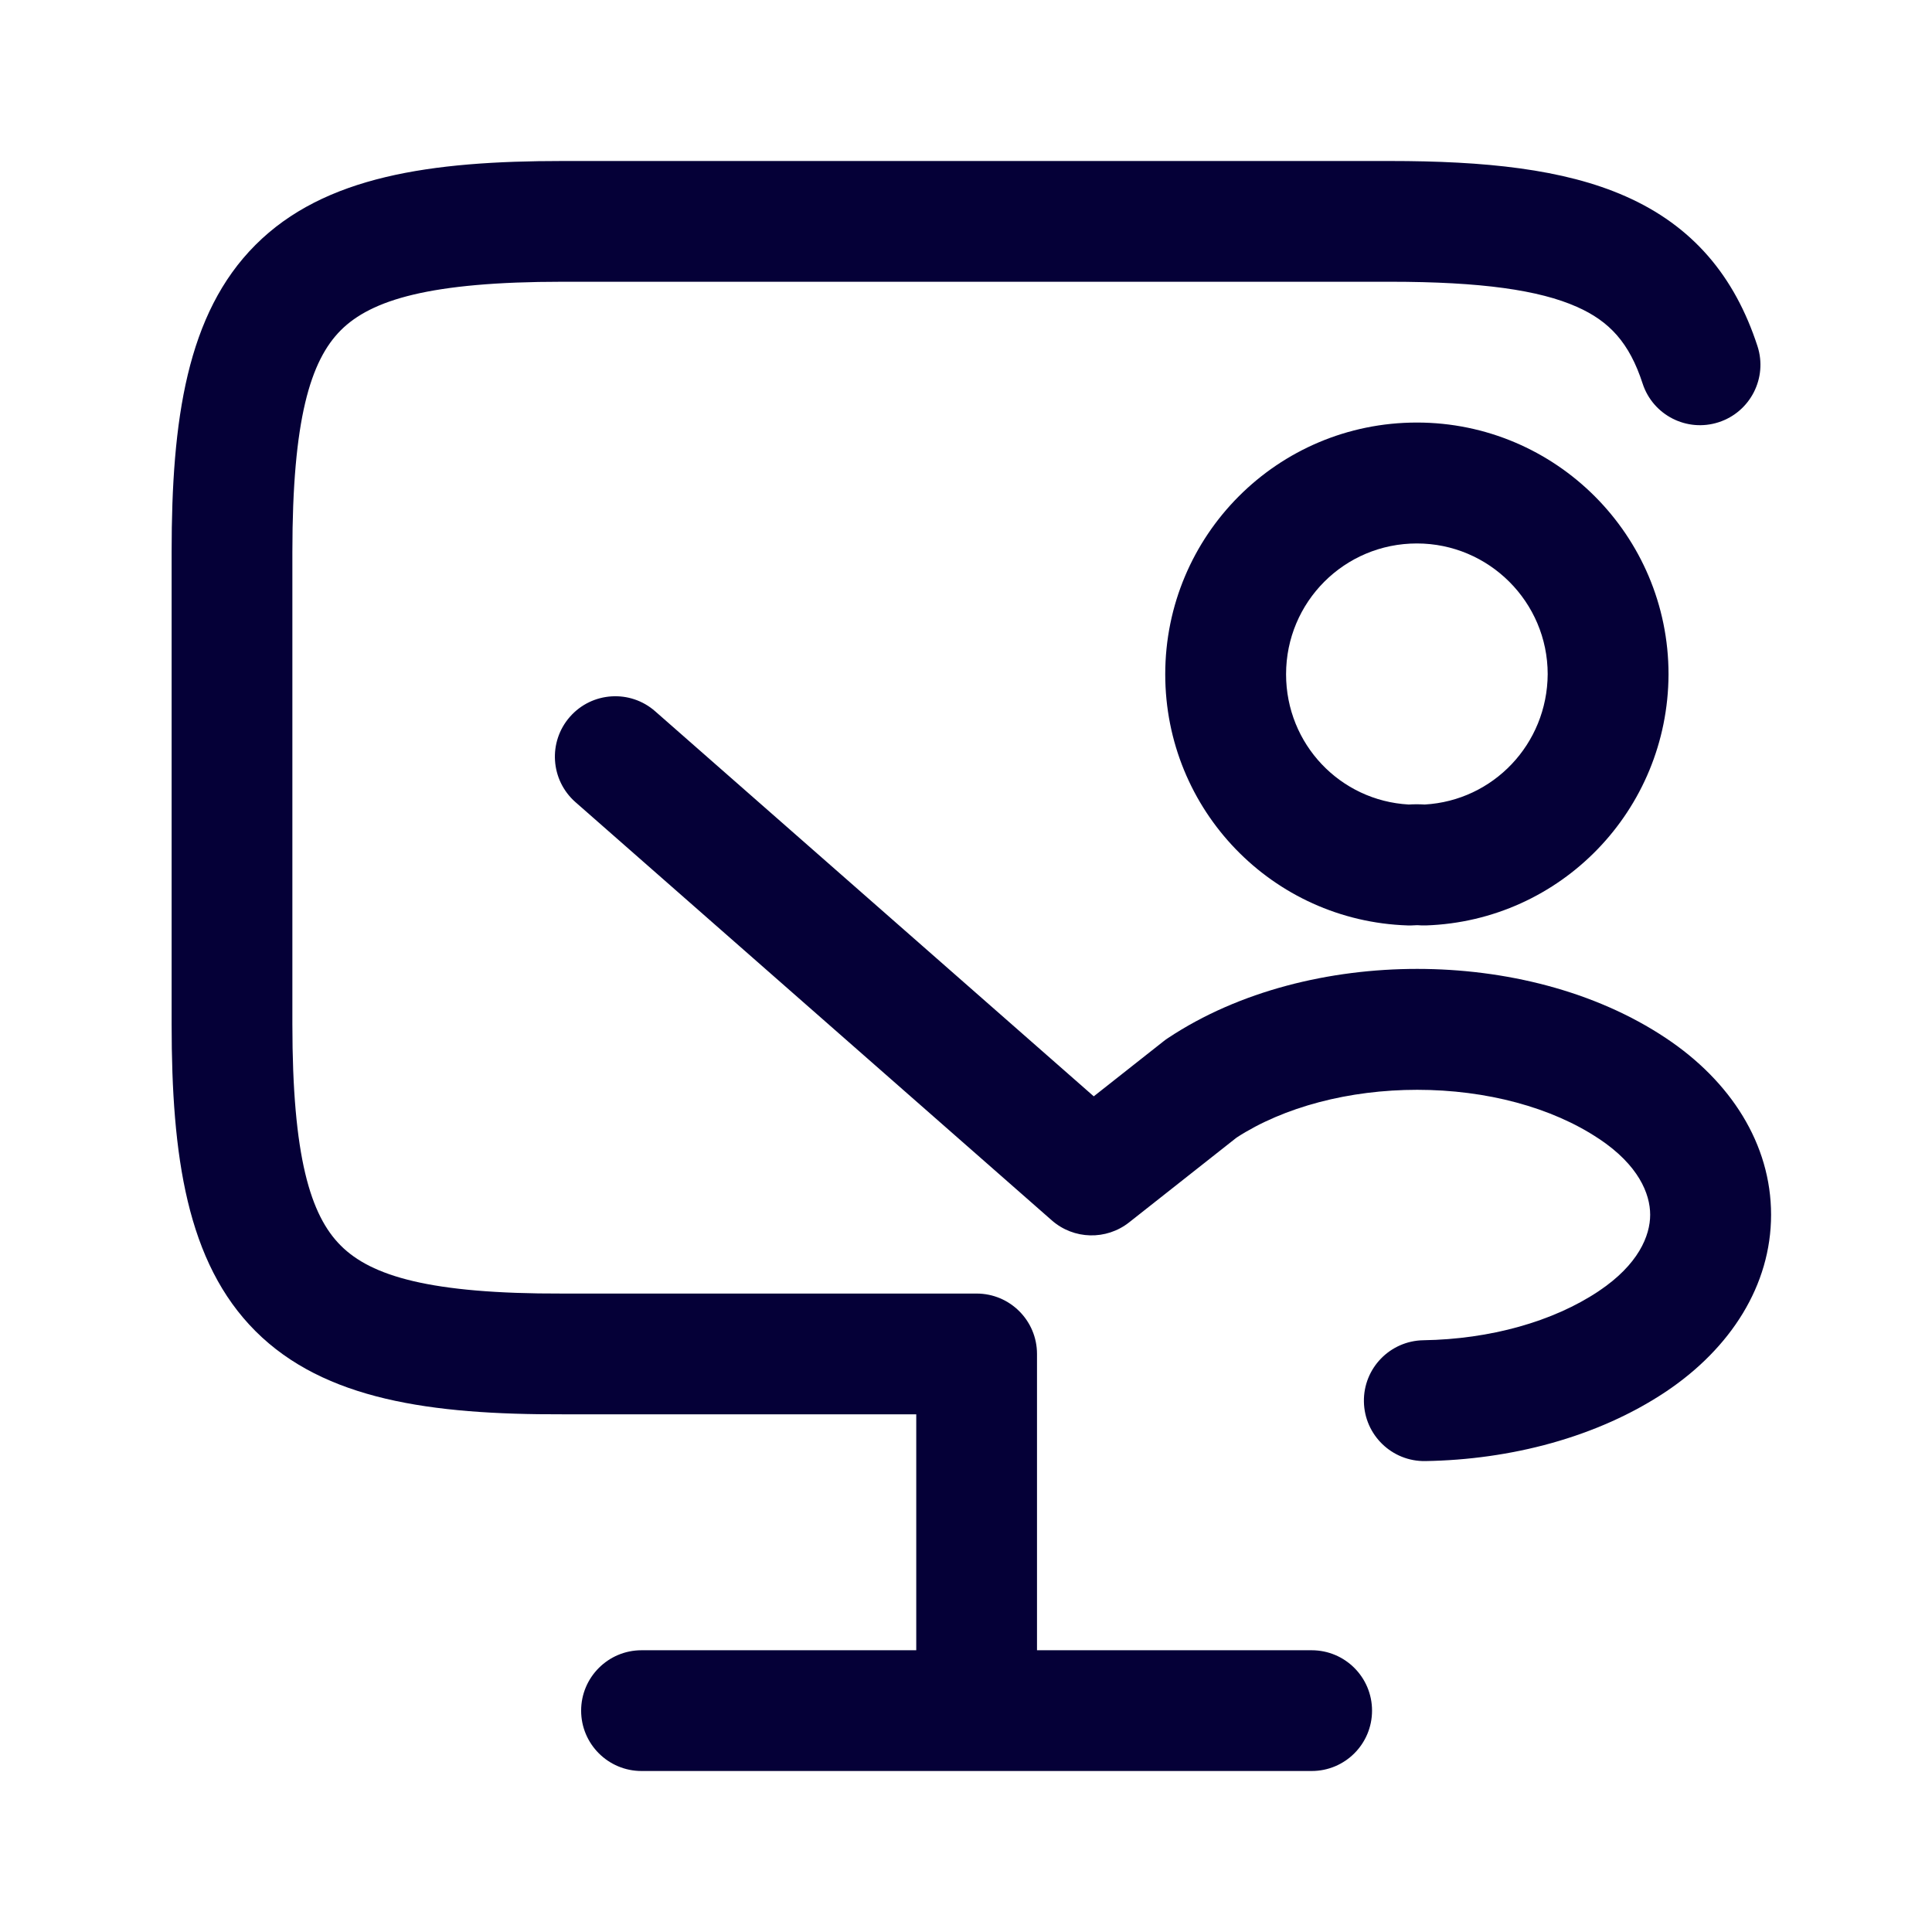
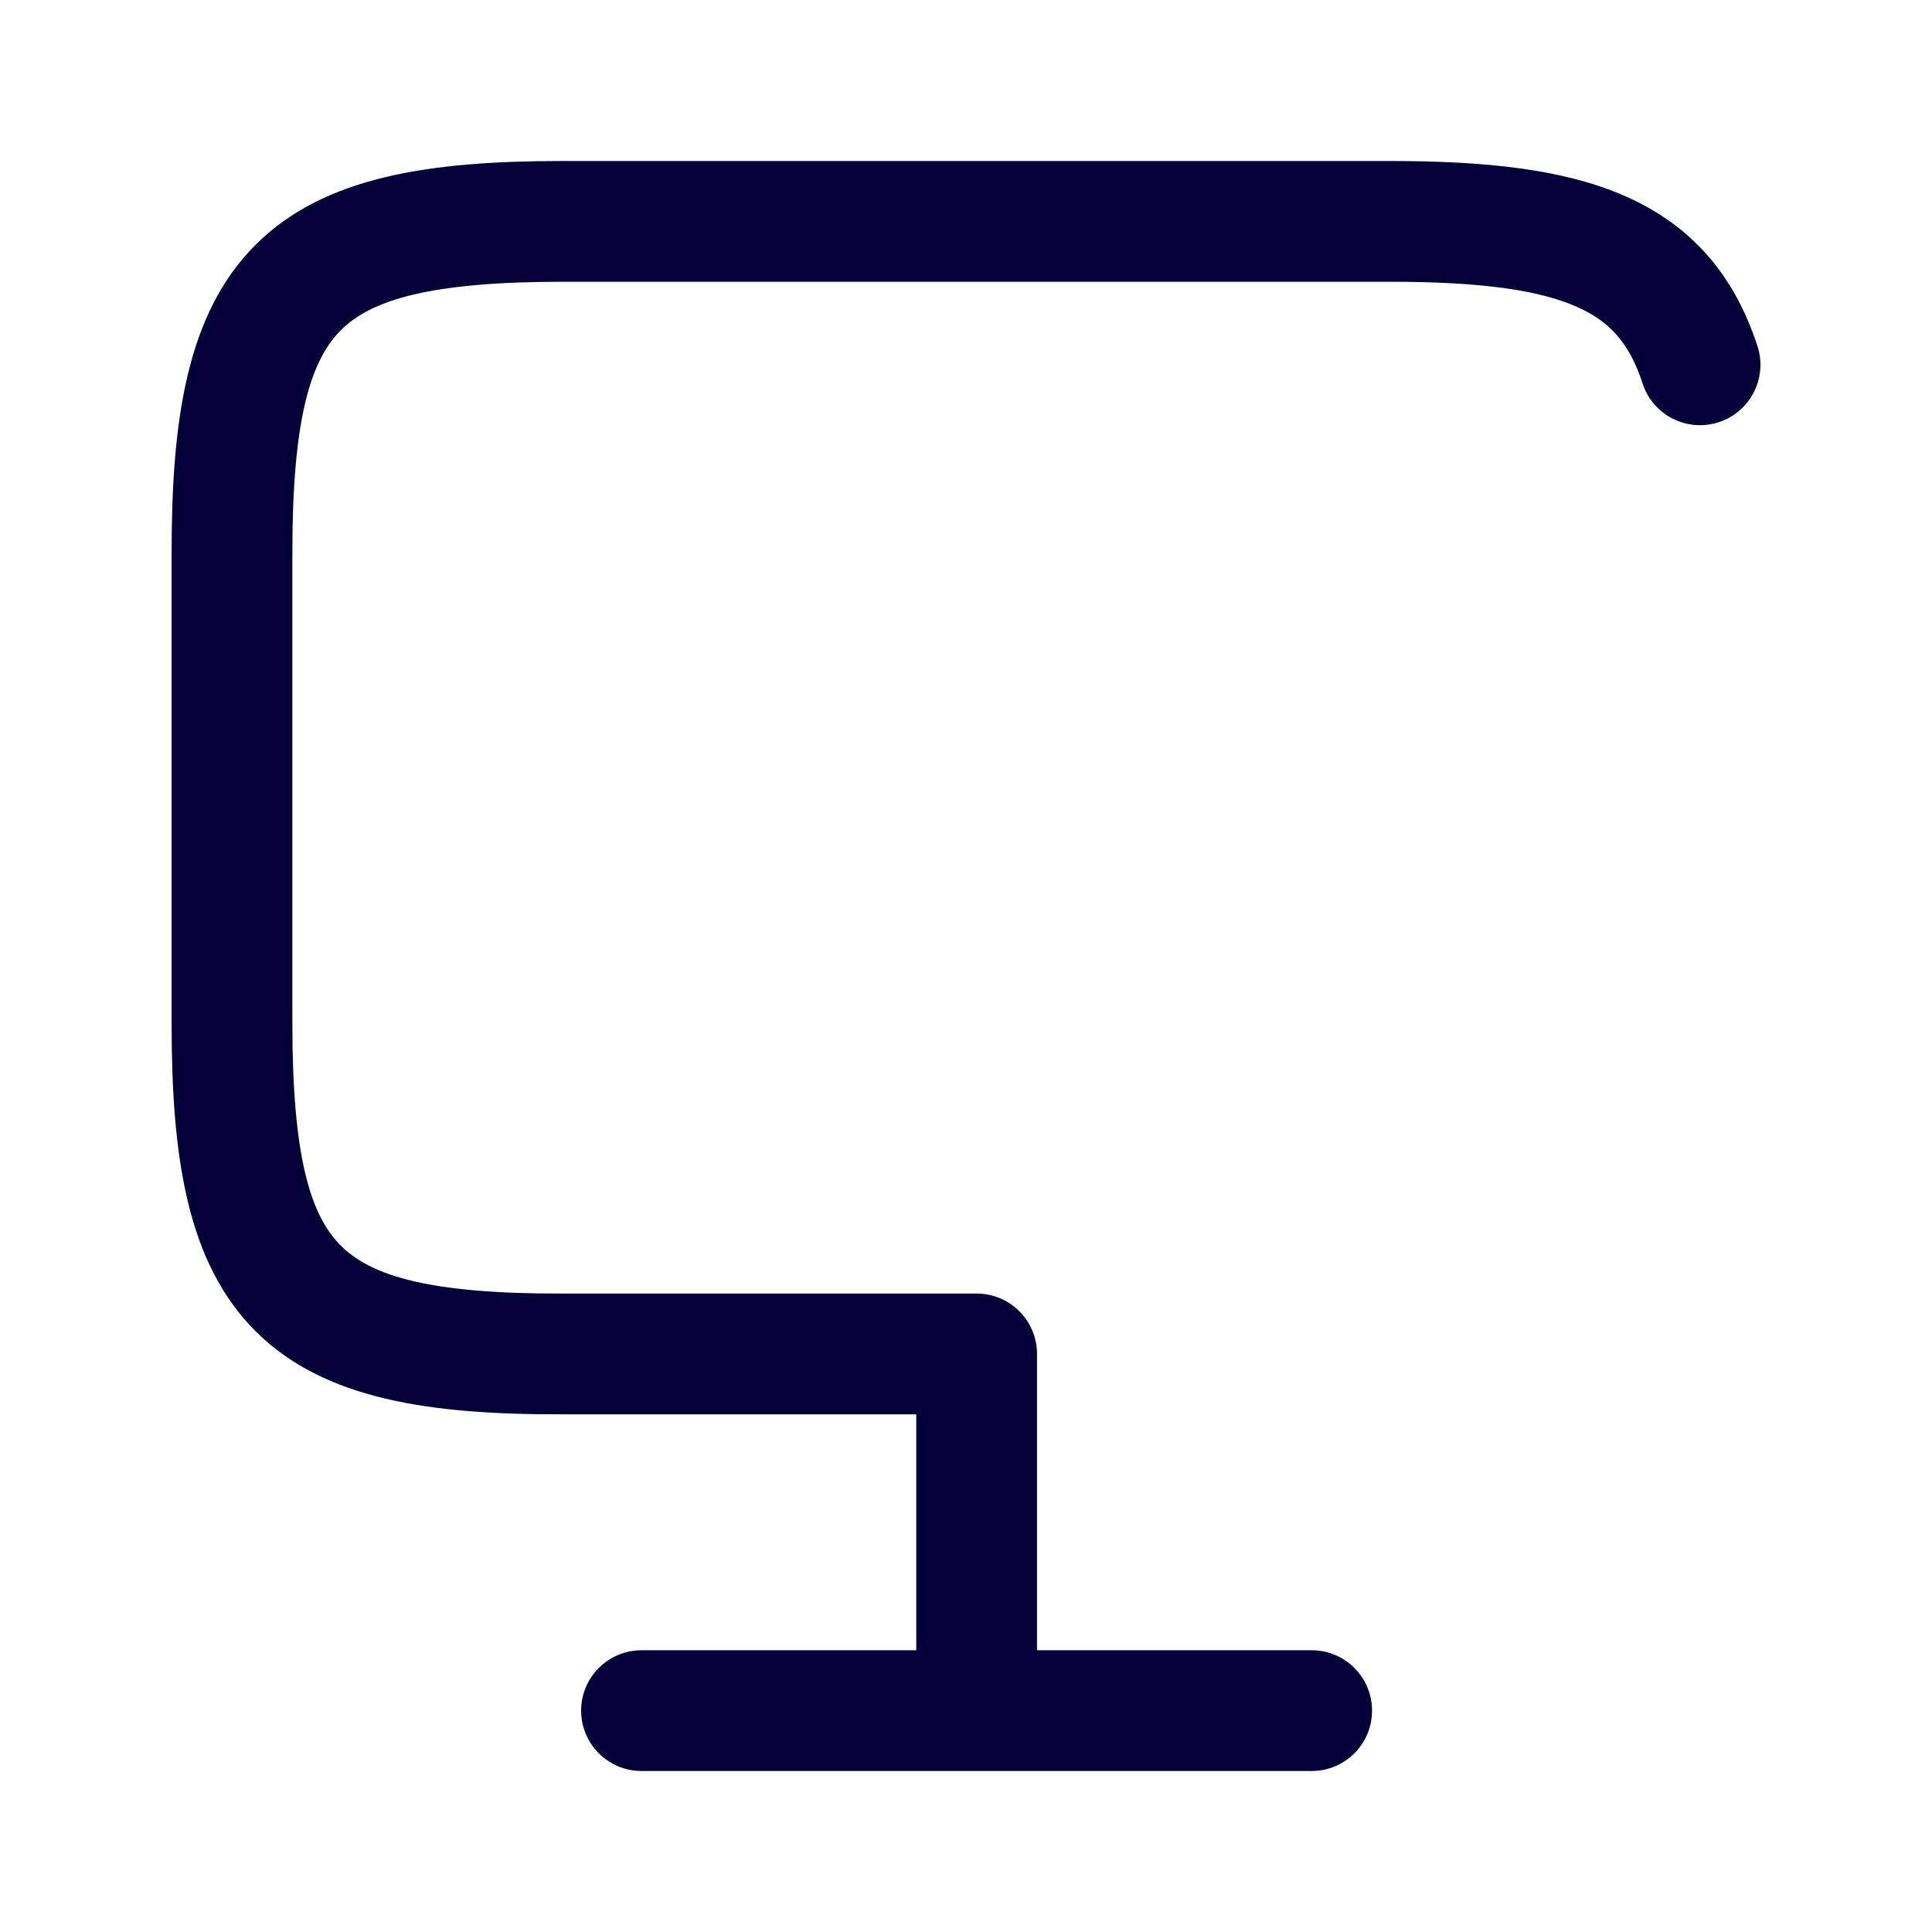
<svg xmlns="http://www.w3.org/2000/svg" width="24" height="24" viewBox="0 0 24 24" fill="none">
-   <path d="M17.601 6.751C16.7 6.751 15.976 7.478 15.976 8.376C15.976 9.244 16.648 9.947 17.5 9.994C17.564 9.99 17.632 9.99 17.698 9.994C18.548 9.946 19.221 9.244 19.226 8.374C19.225 7.479 18.497 6.751 17.601 6.751ZM14.475 8.376C14.475 6.651 15.869 5.249 17.601 5.249C19.326 5.249 20.727 6.65 20.727 8.376L20.727 8.379C20.72 10.064 19.391 11.44 17.712 11.496C17.678 11.497 17.645 11.496 17.612 11.493C17.612 11.493 17.608 11.493 17.6 11.493C17.592 11.493 17.584 11.493 17.578 11.494C17.547 11.496 17.516 11.497 17.485 11.496C15.806 11.44 14.475 10.064 14.475 8.376ZM7.08 8.904C7.353 8.593 7.828 8.562 8.139 8.836L13.587 13.619L14.458 12.932C14.474 12.919 14.491 12.907 14.508 12.896C15.395 12.307 16.52 12.036 17.605 12.036C18.689 12.036 19.812 12.307 20.695 12.896C21.499 13.431 22.001 14.212 22.001 15.09C22.001 15.967 21.499 16.748 20.697 17.286C19.839 17.859 18.757 18.133 17.706 18.15C17.291 18.157 16.95 17.826 16.943 17.412C16.936 16.997 17.267 16.656 17.682 16.649C18.51 16.636 19.294 16.418 19.861 16.038C20.353 15.709 20.499 15.351 20.499 15.09C20.499 14.829 20.354 14.473 19.863 14.146L19.862 14.146C19.279 13.756 18.463 13.538 17.605 13.538C16.759 13.538 15.95 13.75 15.362 14.131L14.026 15.185C13.742 15.409 13.338 15.399 13.066 15.16L7.148 9.964C6.837 9.69 6.806 9.216 7.08 8.904Z" fill="#050037" />
  <path d="M4.234 4.102C3.856 4.48 3.632 5.21 3.632 6.857V12.722C3.632 14.369 3.856 15.098 4.234 15.474C4.611 15.851 5.34 16.074 6.987 16.069L6.989 16.069L12.132 16.069C12.546 16.069 12.882 16.405 12.882 16.819L12.882 16.824L12.882 16.829V20.5H16.294C16.709 20.5 17.044 20.836 17.044 21.25C17.044 21.664 16.709 22 16.294 22H7.969C7.555 22 7.219 21.664 7.219 21.25C7.219 20.836 7.555 20.5 7.969 20.5H11.382V17.569H6.99C5.354 17.574 4.029 17.39 3.174 16.536C2.319 15.682 2.132 14.358 2.132 12.722V6.857C2.132 5.22 2.319 3.896 3.174 3.042C4.028 2.187 5.352 2 6.989 2H17.266C18.439 2 19.424 2.098 20.194 2.439C21.025 2.806 21.548 3.428 21.832 4.3C21.96 4.694 21.744 5.117 21.35 5.245C20.956 5.373 20.533 5.158 20.405 4.764C20.241 4.259 19.993 3.99 19.587 3.811C19.12 3.604 18.403 3.5 17.266 3.5H6.989C5.342 3.5 4.612 3.725 4.234 4.102Z" fill="#050037" />
</svg>